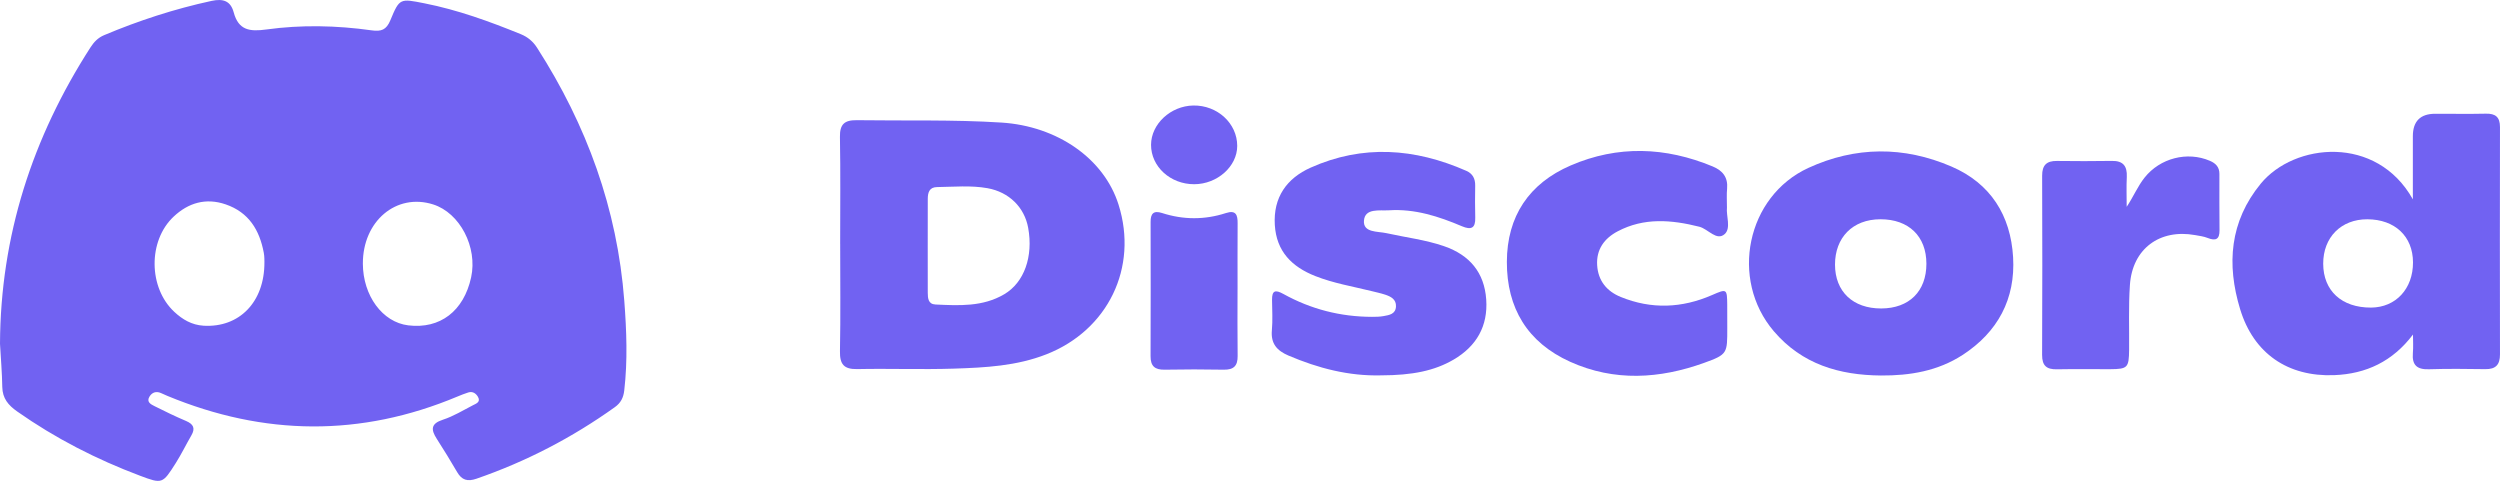
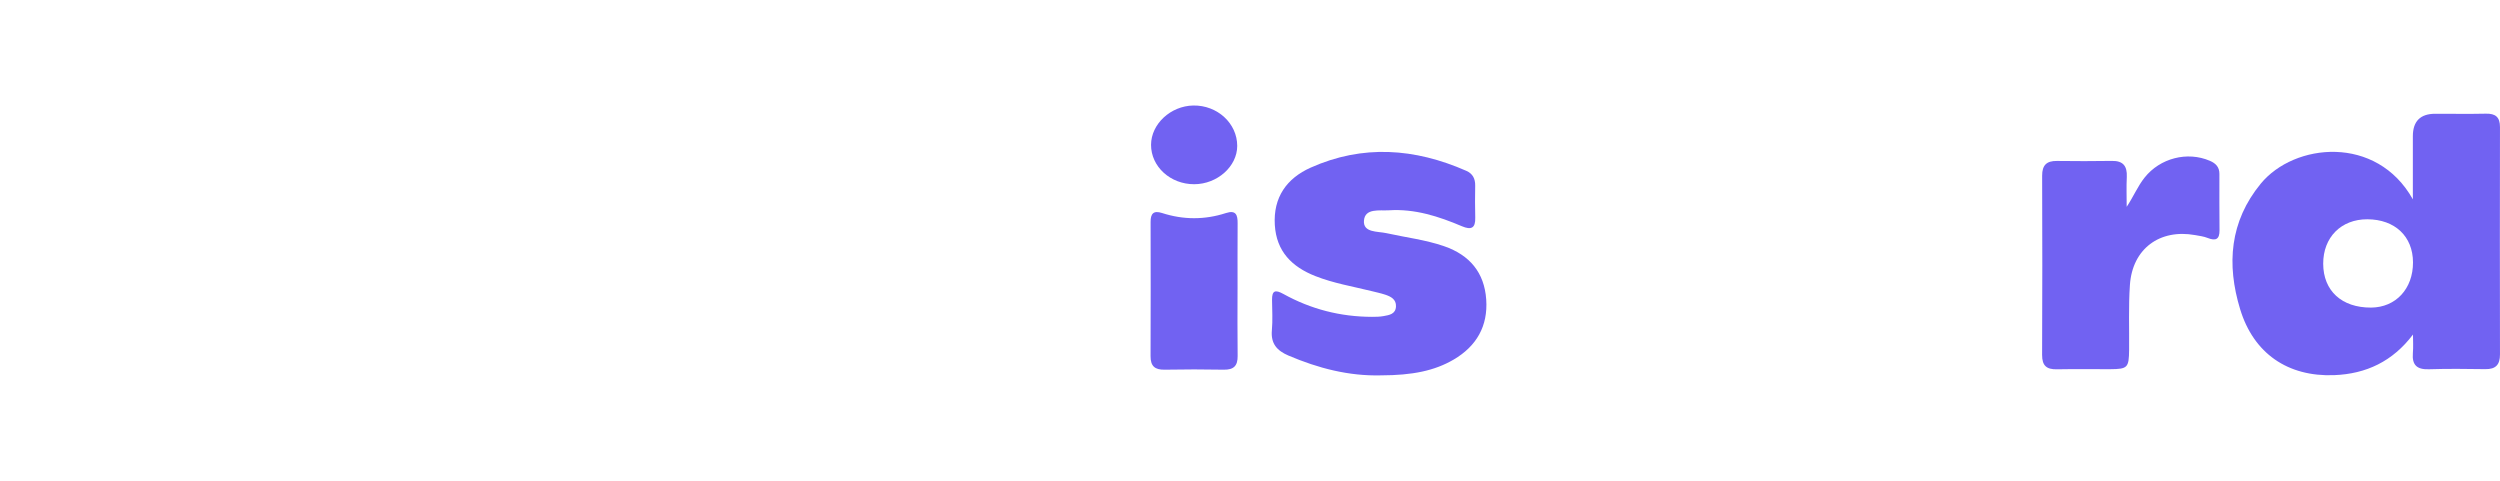
<svg xmlns="http://www.w3.org/2000/svg" id="Capa_1" data-name="Capa 1" viewBox="0 0 1335.39 256.86">
  <defs>
    <style>
      .cls-1 {
        fill: #7162f2;
        stroke-width: 0px;
      }
    </style>
  </defs>
-   <path class="cls-1" d="m0,183.6C.28,125.96,17.28,73.53,48.32,25.33c1.87-2.91,4.04-5.18,7.32-6.56C74.21,10.95,93.27,4.76,113.01.48c6.25-1.36,10.19.06,11.82,6.11,2.57,9.61,8.58,10.38,17.43,9.16,18.67-2.58,37.54-2.17,56.24.46,5.12.73,7.87-.22,10.01-5.38,4.92-11.91,5.21-11.62,18.19-9.06,17.8,3.51,34.73,9.67,51.46,16.47,3.74,1.53,6.54,3.88,8.72,7.27,26.51,41.3,42.86,86.02,46.59,135.22,1.21,15.98,1.83,31.85-.02,47.81-.45,3.93-1.86,6.68-5.06,8.97-22.8,16.29-47.39,29.06-73.92,38.21-4.73,1.62-7.8.76-10.3-3.57-3.48-6.02-7.16-11.93-10.9-17.79-3.11-4.87-3.25-8.06,3.34-10.18,5.58-1.81,10.73-5,15.99-7.7,1.7-.88,4.3-1.7,2.71-4.49-1.07-1.87-2.85-3.09-5.2-2.35-1.96.62-3.88,1.39-5.78,2.18-51.65,21.65-103.25,21.01-154.82-.31-1.19-.49-2.35-1.04-3.54-1.56-2.52-1.11-4.67-.39-6.06,1.79-1.9,3,.7,4.24,2.68,5.23,5.52,2.77,11.09,5.48,16.78,7.89,3.96,1.69,5.07,3.91,2.83,7.75-2.85,4.89-5.32,10.02-8.35,14.8-7.01,11.06-7.16,11.17-19.06,6.7-23.26-8.74-45.21-19.98-65.6-34.31-4.79-3.37-7.84-6.98-7.97-13.07-.12-7.72-.79-15.42-1.22-23.12Zm141.25-43.59c-.05-.85.05-2.94-.34-4.95-2.26-12.16-8-21.65-20.36-25.89-10.63-3.65-19.97-.82-27.8,6.54-13.75,12.9-13.47,37.97.31,50.83,4.39,4.1,9.33,7.05,15.68,7.44,18.95,1.13,32.62-12.53,32.5-33.97Zm52.57.79c.06,17.14,10.46,31.31,24.24,32.99,17,2.07,29.68-7.61,33.6-25.65,3.51-16.16-6.02-34.43-20.31-38.95-19.63-6.22-37.6,8.92-37.52,31.6Z" />
-   <path class="cls-1" d="m448.78,130.36c0-19.07.22-38.14-.12-57.2-.12-6.81,2.43-9.05,9.03-8.96,25.75.37,51.51-.37,77.25,1.27,29.76,1.89,54.76,19.16,62.54,43.84,10.6,33.63-5.66,67.01-38.48,79.92-15.96,6.28-32.65,7.12-49.34,7.67-17.25.57-34.52-.11-51.79.25-7.19.14-9.33-2.66-9.2-9.59.37-19.06.12-38.13.12-57.2Zm46.77.6c0,8.48-.03,16.97.02,25.44.02,2.92.23,6.06,4.1,6.25,12.61.59,25.29,1.3,36.78-5.49,10.64-6.28,15.55-20.14,12.75-35.48-1.98-10.89-10.15-19.09-21.75-21.16-8.89-1.59-17.94-.71-26.93-.59-4.13.05-4.95,2.95-4.95,6.36,0,8.21,0,16.44-.02,24.67Z" />
  <path class="cls-1" d="m1288.92,178.69c-10.84,14.32-24.96,21.05-42.18,21.7-24.66.93-42.95-11.55-50.16-35.24-7.29-23.93-5.58-46.85,11.04-67.07,17.9-21.75,61.84-26.22,81.22,8.4,0-12.73-.02-23.25,0-33.77q.02-11.93,11.94-11.94c9.02-.02,18.04.15,27.05-.05,5.17-.12,7.55,1.83,7.55,7.16-.08,40.46-.08,80.91,0,121.38.02,5.51-2.23,8.01-7.84,7.92-10.05-.15-20.11-.26-30.15.06-6.36.2-9.06-2.24-8.54-8.6.29-3.28.06-6.64.06-9.96Zm0-38.56c-.05-13.87-9.65-22.95-24.38-23-14.03-.05-23.63,9.64-23.59,23.77.05,14.45,9.91,23.48,25.57,23.4,13.22-.09,22.44-10.05,22.4-24.18Z" />
-   <path class="cls-1" d="m1004.74,200.58c-22.27-.17-42.2-6.02-57.26-23.67-23.63-27.72-14.56-72.03,18.47-87.22,25.14-11.55,51.01-11.68,76.44-.73,20.96,9.03,31.6,26.14,32.92,48.4,1.31,22.34-8.18,40.03-26.99,52.25-13.18,8.55-28.07,11.07-43.57,10.97Zm.15-35.81c14.91-.05,24.11-9.17,24.11-23.88s-9.47-23.77-24.49-23.77-24.32,9.88-24.33,24.19c0,14.42,9.57,23.51,24.7,23.46Z" />
  <path class="cls-1" d="m737.75,200.5c-17.34.45-33.64-3.82-49.48-10.56-6.17-2.63-9.53-6.39-8.89-13.5.48-5.37.15-10.81.09-16.23-.06-5.14,1.78-5.55,6.06-3.19,14.69,8.14,30.53,12.2,47.36,12.22,2.06,0,4.15-.03,6.16-.4,3.03-.54,6.45-1.05,6.62-5.15.17-3.82-2.74-5.29-5.77-6.3-2.44-.8-4.97-1.33-7.47-1.95-9.99-2.46-20.19-4.16-29.84-7.97-12.5-4.93-20.77-13.13-21.64-27.29-.9-14.79,6.36-24.92,19.15-30.64,27.81-12.44,55.62-10.38,83.09,1.69,3.53,1.55,4.86,4.27,4.79,8.01-.09,5.66-.14,11.34.03,17,.17,5.69-2.18,6.7-7.12,4.61-12.42-5.27-25.15-9.39-38.9-8.52-5.12.32-12.88-1.28-13.43,5.52-.51,6.54,7.32,5.65,12.03,6.7,10.3,2.29,20.82,3.51,30.87,6.99,13.58,4.72,21.41,14.04,22.41,28.43.99,14.23-5.2,24.95-17.39,32.1-10.19,5.97-22.03,8.4-38.76,8.43Z" />
-   <path class="cls-1" d="m922.46,110.95c-.48,4.22,2.27,10.94-1.18,14.06-4.33,3.93-8.85-2.71-13.58-3.9-14.85-3.73-29.5-5-43.62,2.46-7.15,3.77-11.45,9.67-10.95,18.05.48,8.31,5.12,13.97,12.62,17.01,16.35,6.67,32.67,6,48.79-1.04,7.83-3.42,7.98-3.36,8.07,5.2.05,4.11.02,8.24.02,12.37,0,13.55.22,14.14-12.37,18.67-23.79,8.55-47.87,10.08-71.52-.57-22.83-10.3-33.91-28.69-33.84-53.39.05-24.35,11.86-41.9,34.09-51.49,25.15-10.86,50.63-9.93,75.85.53,5.38,2.23,8.23,5.83,7.7,11.89-.31,3.08-.08,6.19-.08,10.15Z" />
  <path class="cls-1" d="m1135.96,110.51c3.68-5.51,5.85-10.97,9.61-15.68,8.24-10.35,22.78-14.14,34.9-8.91,3.17,1.36,5.04,3.39,5.04,6.96-.02,10.04-.03,20.09.06,30.13.05,4.84-2.03,5.8-6.3,4.11-2.12-.85-4.49-1.14-6.76-1.55-18.95-3.4-33.47,7.36-34.8,26.57-.8,11.54-.31,23.16-.43,34.74-.11,9.51-.79,10.26-10.01,10.32-9.53.06-19.06-.14-28.58.06-5.48.11-7.9-1.89-7.89-7.64.15-31.93.14-63.87.02-95.79-.02-5.66,2.43-7.92,7.86-7.86,9.79.11,19.57.15,29.36-.02,6.05-.11,8.26,2.75,8,8.54-.26,5.29-.06,10.66-.06,16.01Z" />
  <path class="cls-1" d="m661.04,154.69c0,11.83-.11,23.67.05,35.48.06,5.24-2.1,7.39-7.38,7.3-10.53-.2-21.08-.2-31.63,0-5.18.09-7.52-1.87-7.5-7.19.11-23.91.06-47.83.02-71.75-.02-4.38,1.52-6.23,6.11-4.75,11.35,3.67,22.78,3.71,34.14.02,5.34-1.73,6.26,1.02,6.23,5.4-.08,11.83-.03,23.67-.03,35.5Z" />
  <path class="cls-1" d="m637.92,98.4c-12.76.05-23.12-9.42-23.08-21.07.05-11.09,10.44-20.74,22.55-20.97,12.87-.23,23.5,9.54,23.48,21.62-.03,10.94-10.64,20.37-22.95,20.42Z" />
</svg>